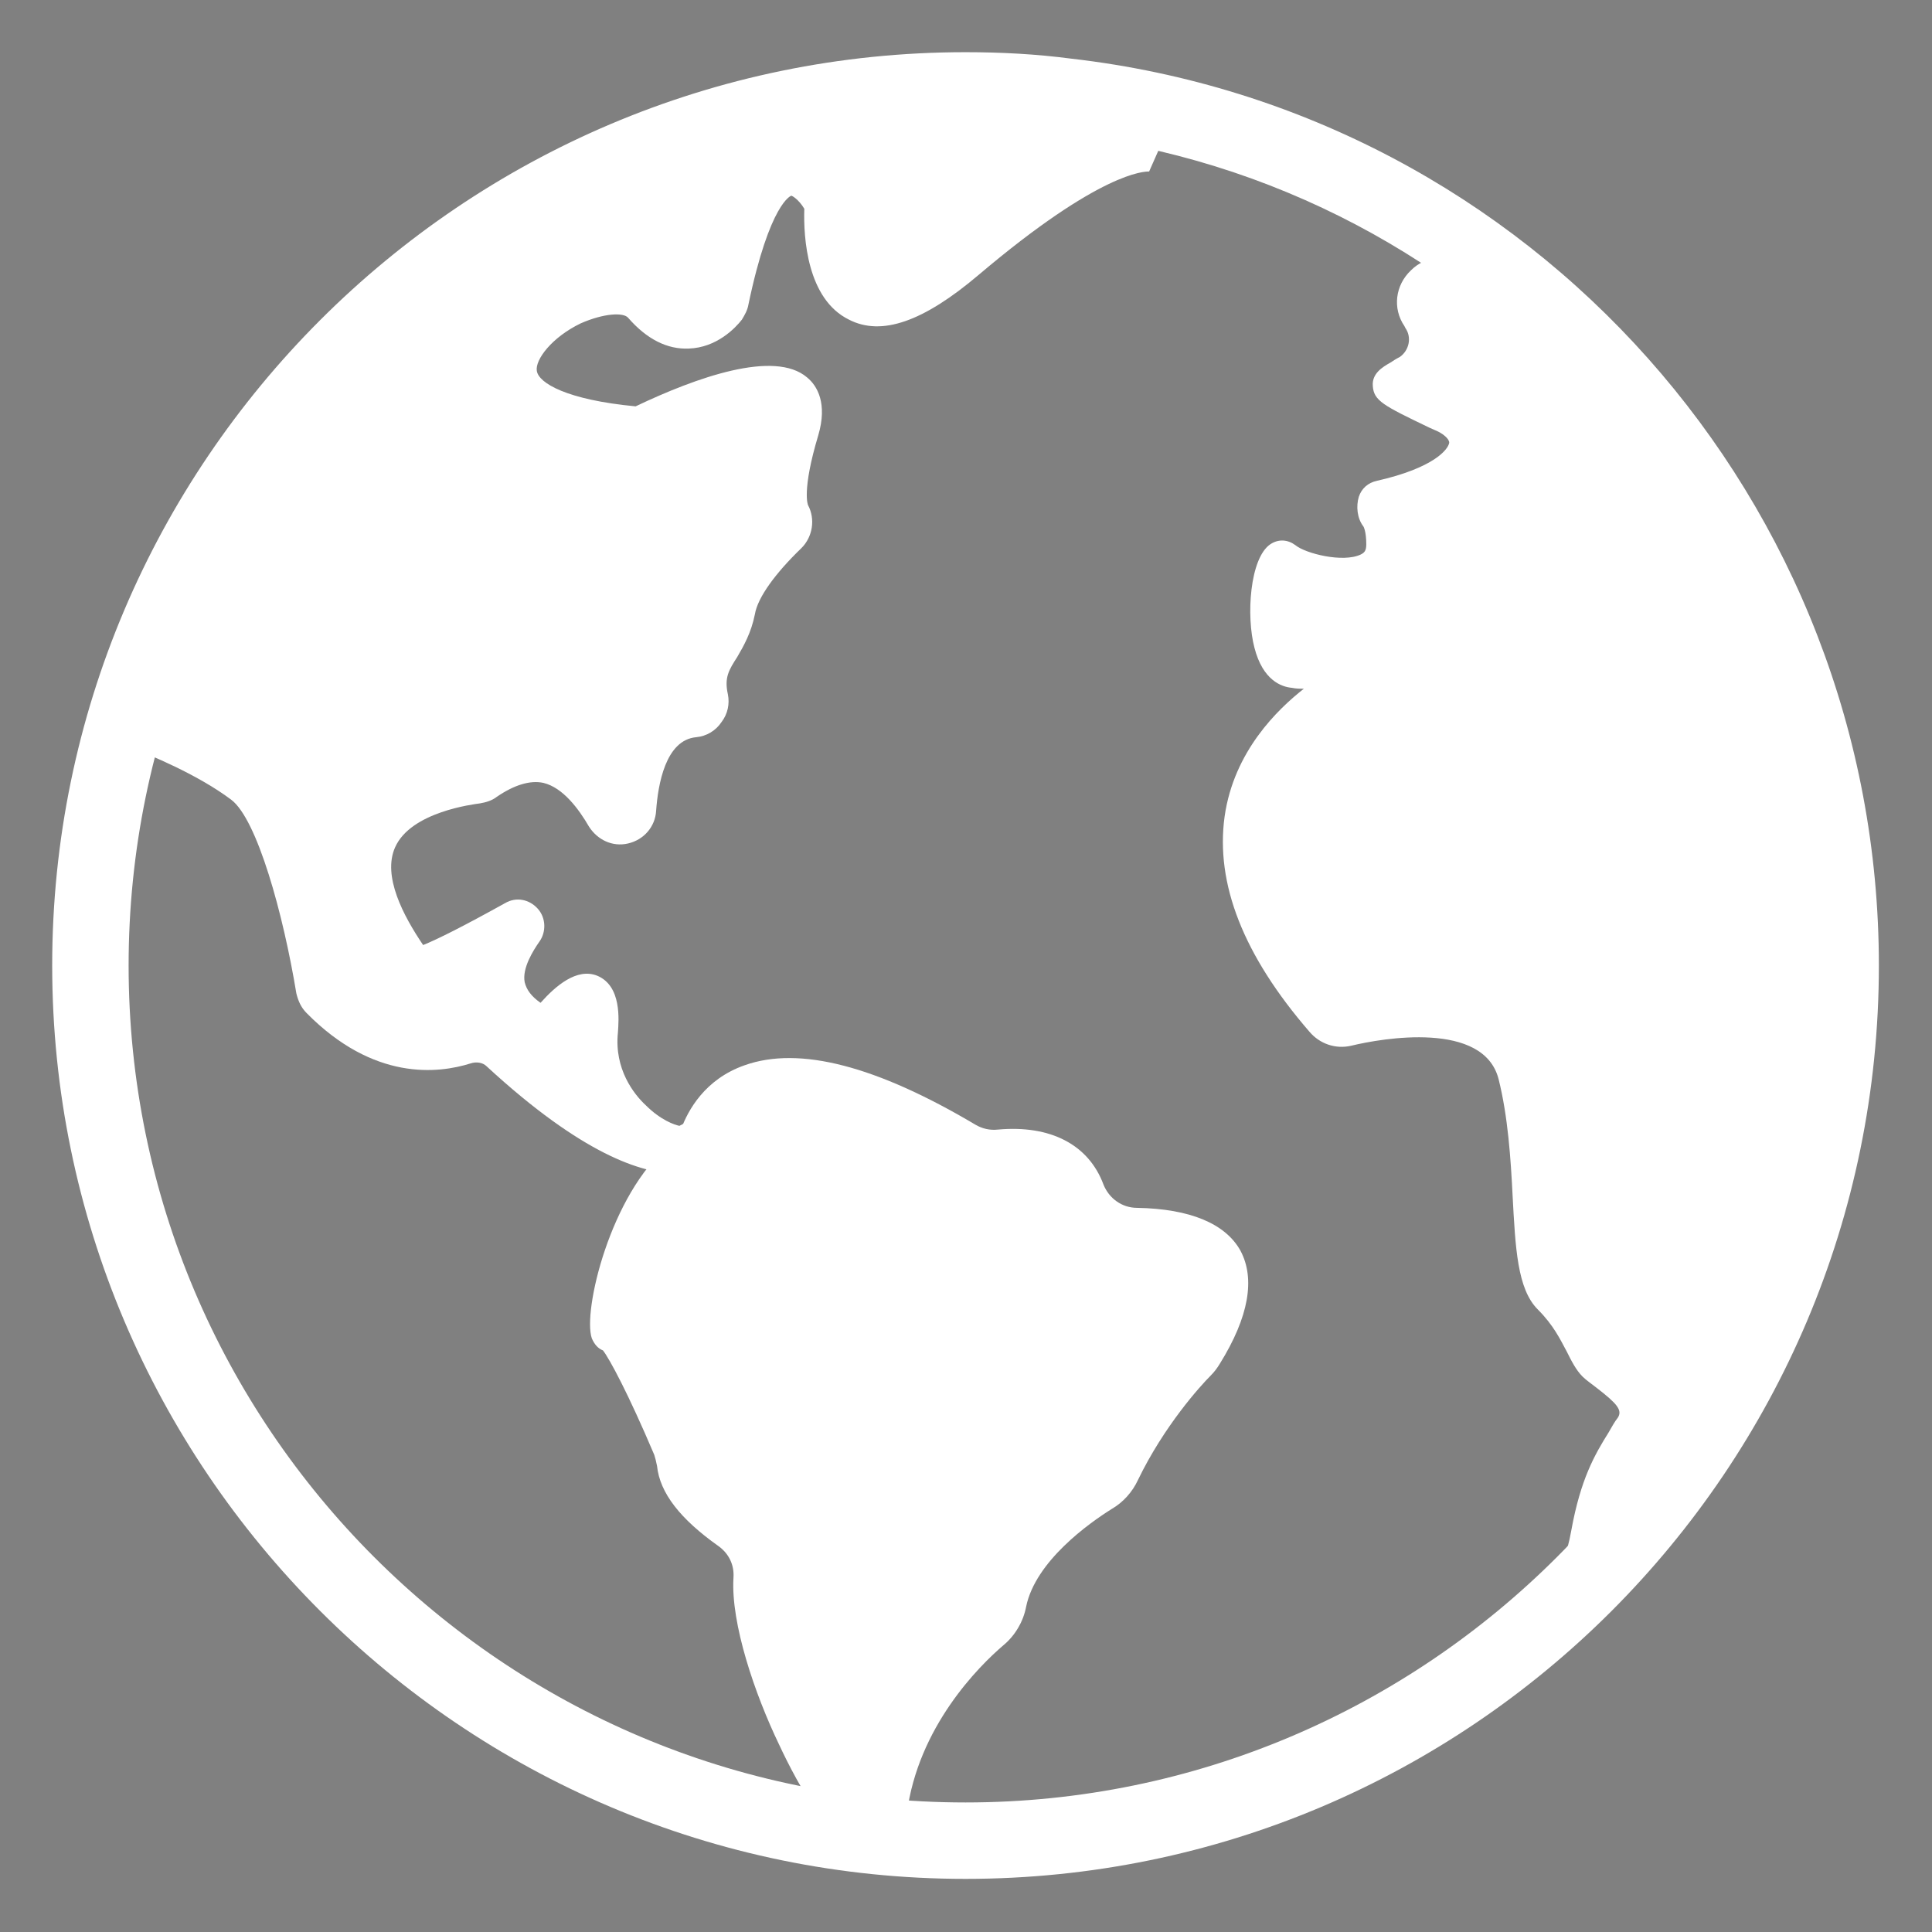
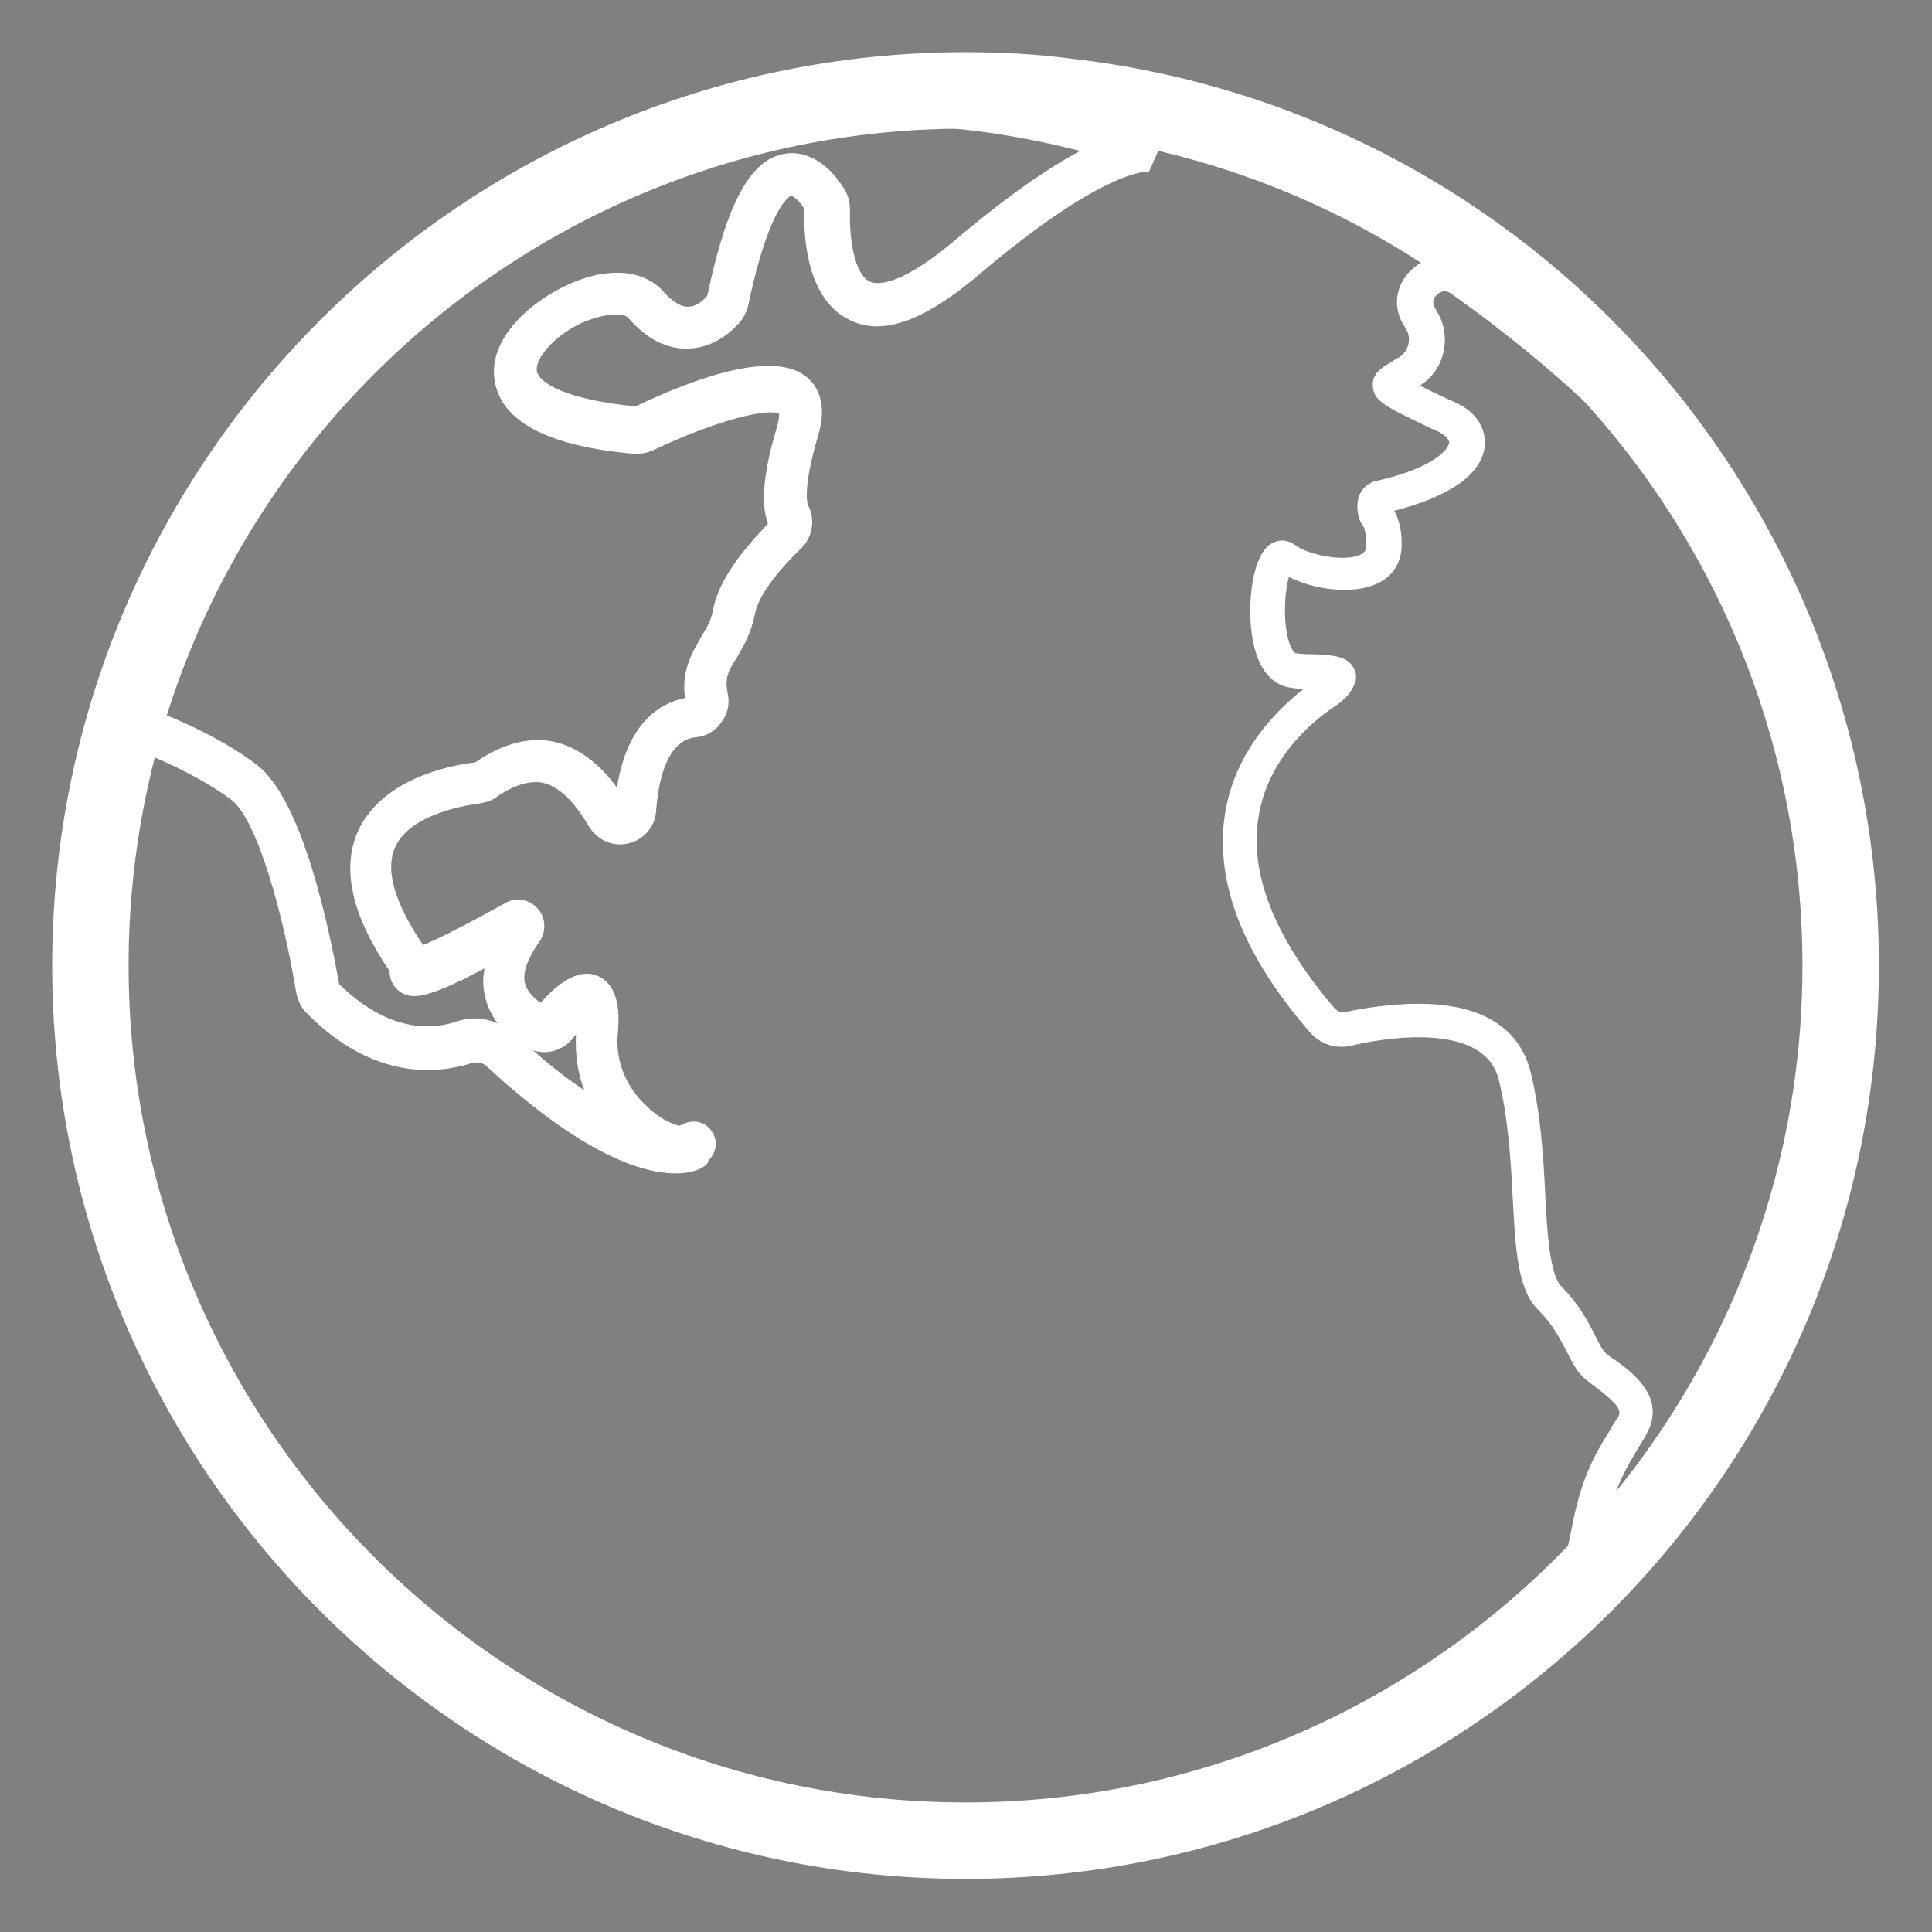
<svg xmlns="http://www.w3.org/2000/svg" version="1.1" x="0px" y="0px" viewBox="0 0 207.3 207.3" style="enable-background:new 0 0 207.3 207.3;" xml:space="preserve">
  <rect x="0" y="0" width="207.3" height="207.3" fill="#808080" stroke="none" />
  <style type="text/css">
	.st0{fill:#FFFFFF;}
	.st1{fill:#FFFFFF;stroke:#1A1A1A;stroke-width:12;stroke-miterlimit:10;}
</style>
  <g id="Layer_1">
</g>
  <g id="Layer_2">
    <g>
      <g>
        <g>
          <path class="st0" d="M103.6,201.6c-54,0-98-44-98-98s44-98,98-98c3.8,0,7.6,0.2,11.4,0.7c49.4,5.7,86.6,47.6,86.6,97.3      C201.6,157.7,157.7,201.6,103.6,201.6z M103.6,13.8c-49.5,0-89.8,40.3-89.8,89.8s40.3,89.8,89.8,89.8      c49.5,0,89.8-40.3,89.8-89.8c0-45.6-34.1-84-79.4-89.2C110.6,14,107.1,13.8,103.6,13.8z" />
        </g>
      </g>
      <g>
        <g>
-           <path class="st0" d="M124.2,16.3c0,0-4.2-2.3-20.6,11.5c-14.9,12.6-15-2.6-14.8-5.4c0-0.3-0.1-0.6-0.2-0.8      c-1.2-1.9-6.4-8.8-10.5,10.9c0,0.2-0.1,0.4-0.3,0.6c-0.9,1.1-4.2,4.6-8.6-0.3c-5.1-5.7-28,11.1-0.9,13.5c0.3,0,0.5,0,0.8-0.1      c2.7-1.3,19.4-9,16.6,0.2c-1.8,5.8-1.5,8.3-0.9,9.3c0.3,0.6,0.2,1.3-0.3,1.8c-1.8,1.7-5.1,5.2-5.7,8.4c-0.7,3.9-3.8,4.9-2.9,9.4      c0.2,0.9-0.5,1.7-1.3,1.8c-2.3,0.2-5.9,1.9-6.4,10.1c-0.1,1.5-2,1.9-2.8,0.7c-2.6-4.6-6.9-8.5-13.3-3.9      c-0.2,0.1-0.4,0.2-0.7,0.3c-2.7,0.3-19,2.9-7.6,19c0.2,0.3,0.3,0.7,0.2,1.1c-0.2,1.4,7.5-2.7,11.5-5c0.4-0.2,0.9,0.3,0.6,0.7      c-1.9,2.6-4,7.2,1.4,10.4c0.6,0.4,1.4,0.2,1.9-0.3c1.6-1.9,5.3-5.7,4.7,0.9c-0.8,8.5,7.7,13.8,10,12.3      c2.2-1.4-2.8,5.7-20.5-10.5c-1.1-1-2.6-1.3-4-0.9c-3,1-8.9,1.6-15.2-4.8c-0.2-0.2-0.4-0.5-0.4-0.8c-0.5-2.9-3.3-18.8-7.9-22.3      c-3.7-2.8-8.9-5-11.4-5.9c-0.8-0.3-1.2-1.2-0.9-1.9C18.4,64.9,50.9-8.6,124.2,16.3z" />
-         </g>
+           </g>
        <g>
          <path class="st0" d="M72.5,125.9c-3.6,0-10-2-20.3-11.5c-0.4-0.4-1.1-0.5-1.7-0.3c-3.5,1.1-10.4,1.9-17.6-5.4      c-0.6-0.6-0.9-1.3-1.1-2.1c-1.4-8.5-4.2-18.7-7-20.8c-3.6-2.7-8.7-4.8-10.8-5.6c-1-0.4-1.7-1.1-2.2-2c-0.4-0.9-0.4-2-0.1-3      c2.4-6.1,11.8-27.5,29.9-44.4c10.4-9.8,22-16.4,34.4-19.7c15-4,31.4-3.1,48.5,2.7c0.3,0.1,0.5,0.2,0.7,0.3l-1.9,4.3c0,0,0,0,0,0      c-0.5,0-5.2,0-18.3,11.1c-5.9,5-10.4,6.6-13.9,4.8c-4.5-2.2-4.9-8.8-4.8-11.9c-0.6-1-1.3-1.4-1.4-1.4c0,0-2.3,0.7-4.6,11.7      c-0.1,0.6-0.4,1.1-0.7,1.6c-0.7,0.9-2.7,3-5.7,3.1c-2.3,0.1-4.5-1-6.5-3.3c-0.5-0.6-2.6-0.5-5.1,0.6c-3.1,1.5-4.9,3.9-4.7,5.1      c0.2,1.3,3.2,3.1,10.6,3.8c6.5-3.1,14.9-6.1,18.4-3.1c1.1,0.9,2.2,2.8,1.2,6.2c-1.8,6-1.1,7.5-1.1,7.5c0.8,1.5,0.5,3.4-0.7,4.6      c-2.8,2.7-4.7,5.3-5,7.1c-0.4,2-1.2,3.4-1.9,4.6c-0.9,1.4-1.4,2.2-1,4c0.2,1,0,2.1-0.7,3c-0.6,0.9-1.6,1.5-2.7,1.6      c-3.3,0.3-4.1,5.1-4.3,7.9c-0.1,1.7-1.3,3.1-3,3.5c-1.7,0.4-3.3-0.4-4.2-1.8c-1.1-1.9-2.8-4.2-4.9-4.7c-1.4-0.3-3.1,0.2-5,1.5      c-0.5,0.4-1.2,0.6-1.8,0.7c-0.7,0.1-7.4,0.9-9.1,4.7c-1.4,3.1,0.9,7.4,3,10.5c1.5-0.6,4.3-2,8.8-4.5c1.2-0.7,2.6-0.4,3.5,0.6      c0.9,1,0.9,2.5,0.2,3.5c-0.7,1-1.9,2.9-1.6,4.4c0.2,0.8,0.7,1.5,1.7,2.2c1.6-1.8,3.9-3.8,6.1-2.9c2.6,1.1,2.3,4.7,2.2,6.1      c-0.4,3.9,1.7,6.6,3,7.8c1.6,1.6,3.1,2.1,3.6,2.2c2.1-1.2,3.3,0.3,3.4,0.5c0.8,1,0.6,2.4-0.3,3.2      C76.1,124.9,75,125.9,72.5,125.9z M57.2,112.7c2,1.8,3.9,3.2,5.5,4.3c-0.7-1.8-1-3.8-0.9-6c-0.2,0.2-0.3,0.4-0.5,0.6      C60.3,112.7,58.7,113.2,57.2,112.7z M36.4,105.6c5.1,5,9.7,5,12.6,4c1.5-0.5,3-0.4,4.4,0.2c-0.7-0.9-1.2-2-1.4-3.1      c-0.2-0.9-0.2-1.9,0-2.8c-0.7,0.4-1.4,0.7-2.1,1.1c-4.2,2-5.7,2.3-7,1.4c-0.7-0.5-1.1-1.3-1.1-2.2c-4-5.9-5.2-10.9-3.4-15      c2.6-5.7,10-7.1,12.6-7.4c2.9-2,5.8-2.8,8.5-2.2c2.5,0.6,4.7,2.2,6.7,4.9c1.1-7,4.7-9.1,7.3-9.6c-0.4-3,0.8-4.9,1.7-6.5      c0.6-1,1.1-1.8,1.3-2.9c0.6-3.4,3.5-6.8,5.9-9.3c-0.8-2.2-0.5-5.5,1-10.5c0.2-0.7,0.2-1.1,0.2-1.3c-1.1-0.6-6.3,0.5-13.5,3.9      c-0.6,0.3-1.3,0.4-2,0.4c-9.2-0.8-14.2-3.4-15-7.7c-0.8-4.2,3.1-8.1,7.3-10.2c4.4-2.2,8.5-2,10.7,0.4c0.7,0.8,1.8,1.8,2.8,1.7      c0.9,0,1.7-0.8,2-1.2c2.1-9.9,4.6-14.6,8.3-15.2c2.3-0.4,4.7,1,6.4,3.8c0.4,0.6,0.6,1.4,0.6,2.2c-0.1,3.2,0.5,6.9,2.1,7.7      c0.6,0.3,2.9,0.8,8.9-4.2c5.9-5,10.3-8,13.7-9.8c-63.8-16.4-93.2,45-99.4,60c2.9,1.1,7.6,3.2,11.1,5.9      C32.5,85.9,35.3,99.6,36.4,105.6z" />
        </g>
      </g>
      <g>
        <g>
-           <path class="st1" d="M124.2,16.3" />
-         </g>
+           </g>
      </g>
      <g>
        <g>
-           <path class="st0" d="M74.6,121.7c1.4-3.8,7.1-12.6,29,0.5c1,0.6,2.2,0.9,3.4,0.8c2.7-0.3,7.7,0,9.5,4.8c0.8,2.2,2.9,3.6,5.2,3.6      c5.9,0.1,14.8,2,7.5,14.1c-0.2,0.4-0.5,0.7-0.8,1c-1.3,1.3-5.3,5.6-8.1,11.7c-0.5,1-1.2,1.8-2.1,2.4c-2.8,1.8-8.8,6.1-10,11.7      c-0.3,1.2-0.9,2.4-1.9,3.2c-3.1,2.7-9.7,9.4-11,19.2c-1.5,11.6-15.6-14.7-14.9-25.1c0.1-2-0.8-3.8-2.4-5      c-2.5-1.8-5.6-4.5-5.9-7.3c-0.1-0.6-0.2-1.2-0.4-1.7c-1.3-3-5.3-12.2-6.4-12.2c-1.3,0,1-13.5,7.5-19      C73.6,123.5,74.2,122.7,74.6,121.7z" />
-         </g>
+           </g>
        <g>
-           <path class="st0" d="M93.6,199.2c-0.1,0-0.2,0-0.3,0c-3.7-0.4-7.7-7.7-9.7-12c-2.6-5.4-5.2-13-4.9-17.9c0.1-1.4-0.5-2.6-1.6-3.4      c-4.1-2.9-6.3-5.7-6.6-8.6c-0.1-0.5-0.2-0.9-0.3-1.2c-2.8-6.6-4.8-10.3-5.5-11.2c-0.5-0.2-0.9-0.6-1.2-1.3      c-1-2.9,2-15.5,8.3-20.7c0.6-0.5,1-1.1,1.3-1.8l0,0c0.7-1.9,2.5-5.3,6.8-6.8c5.9-2.1,14.2,0.1,24.8,6.4c0.7,0.4,1.5,0.6,2.4,0.5      c5.6-0.5,9.7,1.6,11.3,5.9c0.6,1.5,2,2.5,3.6,2.5c5.7,0.1,9.5,1.7,11.1,4.6c1.6,3,0.9,7.1-2.2,12.1c-0.3,0.5-0.6,0.9-1,1.3      c-1.1,1.1-5,5.4-7.8,11.2c-0.6,1.3-1.6,2.4-2.8,3.1c-2.4,1.5-8.2,5.6-9.2,10.5c-0.3,1.6-1.2,3.1-2.4,4.1      c-2.7,2.3-9.2,8.8-10.4,18.1C96.7,198.6,94.7,199.2,93.6,199.2z M66.7,142c1.1,1,2.9,4,6.7,12.7c0.3,0.6,0.4,1.3,0.5,2.2      c0.2,1.7,2.1,3.9,5.2,6.1c2.1,1.5,3.3,3.9,3.1,6.5c-0.5,8.2,8.1,24.5,11.1,26c0.1-0.2,0.2-0.6,0.3-1.3      c1.4-10.6,8.6-17.7,11.6-20.3c0.7-0.6,1.1-1.3,1.3-2.2c1.3-6,7.3-10.6,10.8-12.8c0.6-0.4,1.1-1,1.5-1.7      c2.9-6.2,6.9-10.6,8.5-12.2c0.2-0.2,0.4-0.4,0.5-0.7c2.3-3.9,3.1-6.8,2.1-8.6c-1.3-2.4-5.6-2.8-8.1-2.8c-3,0-5.7-1.9-6.8-4.7      c-1.4-3.5-4.9-3.9-7.7-3.7c-1.6,0.2-3.1-0.2-4.5-1c-12.1-7.2-18.5-7.3-21.8-6.1c-2.8,1-4.1,3.1-4.6,4.7l0,0      c-0.5,1.3-1.2,2.4-2.3,3.3C68.9,129.8,66.7,139.4,66.7,142z" />
-         </g>
+           </g>
      </g>
      <g>
        <g>
-           <path class="st0" d="M156.5,30c-2.6-1.9-5.9,1.3-4.1,4c0,0.1,0.1,0.1,0.1,0.2c1.2,1.8,0.7,4.3-1.1,5.5c-2.9,2-4,1.3,3.8,5      c4,1.9,2.8,6.3-7,8.5c-0.9,0.2-1,1.5-0.5,2.2c0.4,0.5,0.7,1.4,0.7,3c0,4.8-8.2,3.2-10.4,1.5c-2.2-1.7-3.5,11.7,0.8,12.1      c2.9,0.2,5.2,0,4.7,1c-0.2,0.5-0.6,0.9-1.1,1.2c-3.2,2-19.3,13.8-0.7,35.3c0.7,0.8,1.8,1.2,2.8,0.9c4.3-1,15.9-2.8,17.9,4.9      c2.4,9.5,0.7,20.8,3.8,23.9c3.1,3.1,3.4,5.8,4.8,7.2c1.4,1.4,5.8,3.4,4.1,6.5c-1.7,3.1-3.7,5.2-4.8,11.6      c-1.1,6.4-4.4,9.5-4.4,9.5S247.2,94.6,156.5,30z" />
-         </g>
+           </g>
        <g>
          <path class="st0" d="M167.1,175.2l-2.4-2.5c0,0,0,0,0.1-0.1c0.4-0.4,2.9-3.2,3.8-8.4c1-5.5,2.5-8.1,4-10.5      c0.3-0.5,0.6-1.1,1-1.6c0.5-0.8-0.1-1.5-2.3-3.2c-0.5-0.4-1.1-0.8-1.5-1.2c-0.7-0.7-1.2-1.7-1.7-2.7c-0.7-1.3-1.4-2.8-3.1-4.5      c-2.2-2.2-2.4-6.6-2.7-12.2c-0.2-4-0.5-8.5-1.5-12.5c-1.6-6.3-12.5-4.4-15.8-3.6c-1.7,0.4-3.4-0.2-4.5-1.5      c-7.1-8.2-10.1-15.9-9.1-23.1c1-7,5.7-11.5,8.5-13.7c-0.4,0-0.8,0-1.3-0.1c-1.1-0.1-3.1-0.8-4-4.3c-0.9-3.4-0.5-9.6,1.7-11.1      c0.9-0.6,1.9-0.5,2.7,0.1c1.1,0.9,5.1,1.9,7,1c0.4-0.2,0.6-0.4,0.6-1.1c0-1.4-0.3-1.9-0.3-1.9c-0.7-0.9-0.8-2.2-0.5-3.2      c0.3-0.9,1-1.5,1.9-1.7c6.2-1.4,7.7-3.4,7.8-4.1c0-0.4-0.6-0.9-1.2-1.2l-0.9-0.4c-5-2.4-6-2.9-6.1-4.5c-0.1-1.3,1-2,1.9-2.5      c0.3-0.2,0.6-0.4,1-0.6c1-0.7,1.3-2.1,0.6-3.1l-0.1-0.2c-1.3-1.9-1-4.4,0.7-6c1.6-1.6,4.1-1.8,6-0.4l0,0      c26.9,19.2,41.5,41.5,43.4,66.5c1.7,22.7-7.6,43.3-15.7,56.5C176.8,165.4,168.1,174.2,167.1,175.2      C167.1,175.1,167.1,175.2,167.1,175.2z M152.2,107.7c5.1,0,10.5,1.5,12,7.2c1.1,4.4,1.4,9.1,1.6,13.2c0.2,4.2,0.5,8.6,1.7,9.9      c2,2,3,4,3.7,5.4c0.4,0.8,0.7,1.4,1.1,1.8c0.2,0.2,0.6,0.5,1.1,0.8c1.8,1.3,5.4,4,3.3,7.8c-0.3,0.6-0.7,1.2-1,1.7      c-1.3,2.2-2.6,4.3-3.4,8.7c10.4-13,27.5-39.3,25.3-68.8c-1.8-23.9-15.9-45.4-41.9-63.9l0,0c-0.7-0.5-1.3-0.1-1.5,0.1      c-0.2,0.2-0.7,0.7-0.2,1.5l0.1,0.2c1.7,2.6,1,6.2-1.5,7.9c-0.1,0.1-0.2,0.1-0.2,0.2c0.8,0.4,1.8,0.9,2.9,1.4l0.9,0.4      c2.2,1,3.3,2.8,3.1,4.7c-0.3,3-3.8,5.4-9.7,6.9c0.5,0.9,0.8,2.1,0.8,3.6c0,1.9-0.9,3.4-2.6,4.2c-2.7,1.3-7,0.6-9.5-0.7      c-0.5,1.7-0.7,5.4,0.2,7.5c0.2,0.4,0.4,0.7,0.6,0.7c0.7,0.1,1.3,0.1,1.9,0.1c2.1,0.1,3.5,0.2,4.2,1.4c0.4,0.6,0.4,1.4,0,2.1      c-0.4,0.8-1,1.4-1.7,1.9c-1.7,1.1-7.5,5.2-8.5,12.3c-0.9,6.1,1.9,12.9,8.2,20.3c0.3,0.3,0.7,0.5,1.1,0.4      C146.2,108.2,149.1,107.7,152.2,107.7z" />
        </g>
      </g>
    </g>
  </g>
</svg>